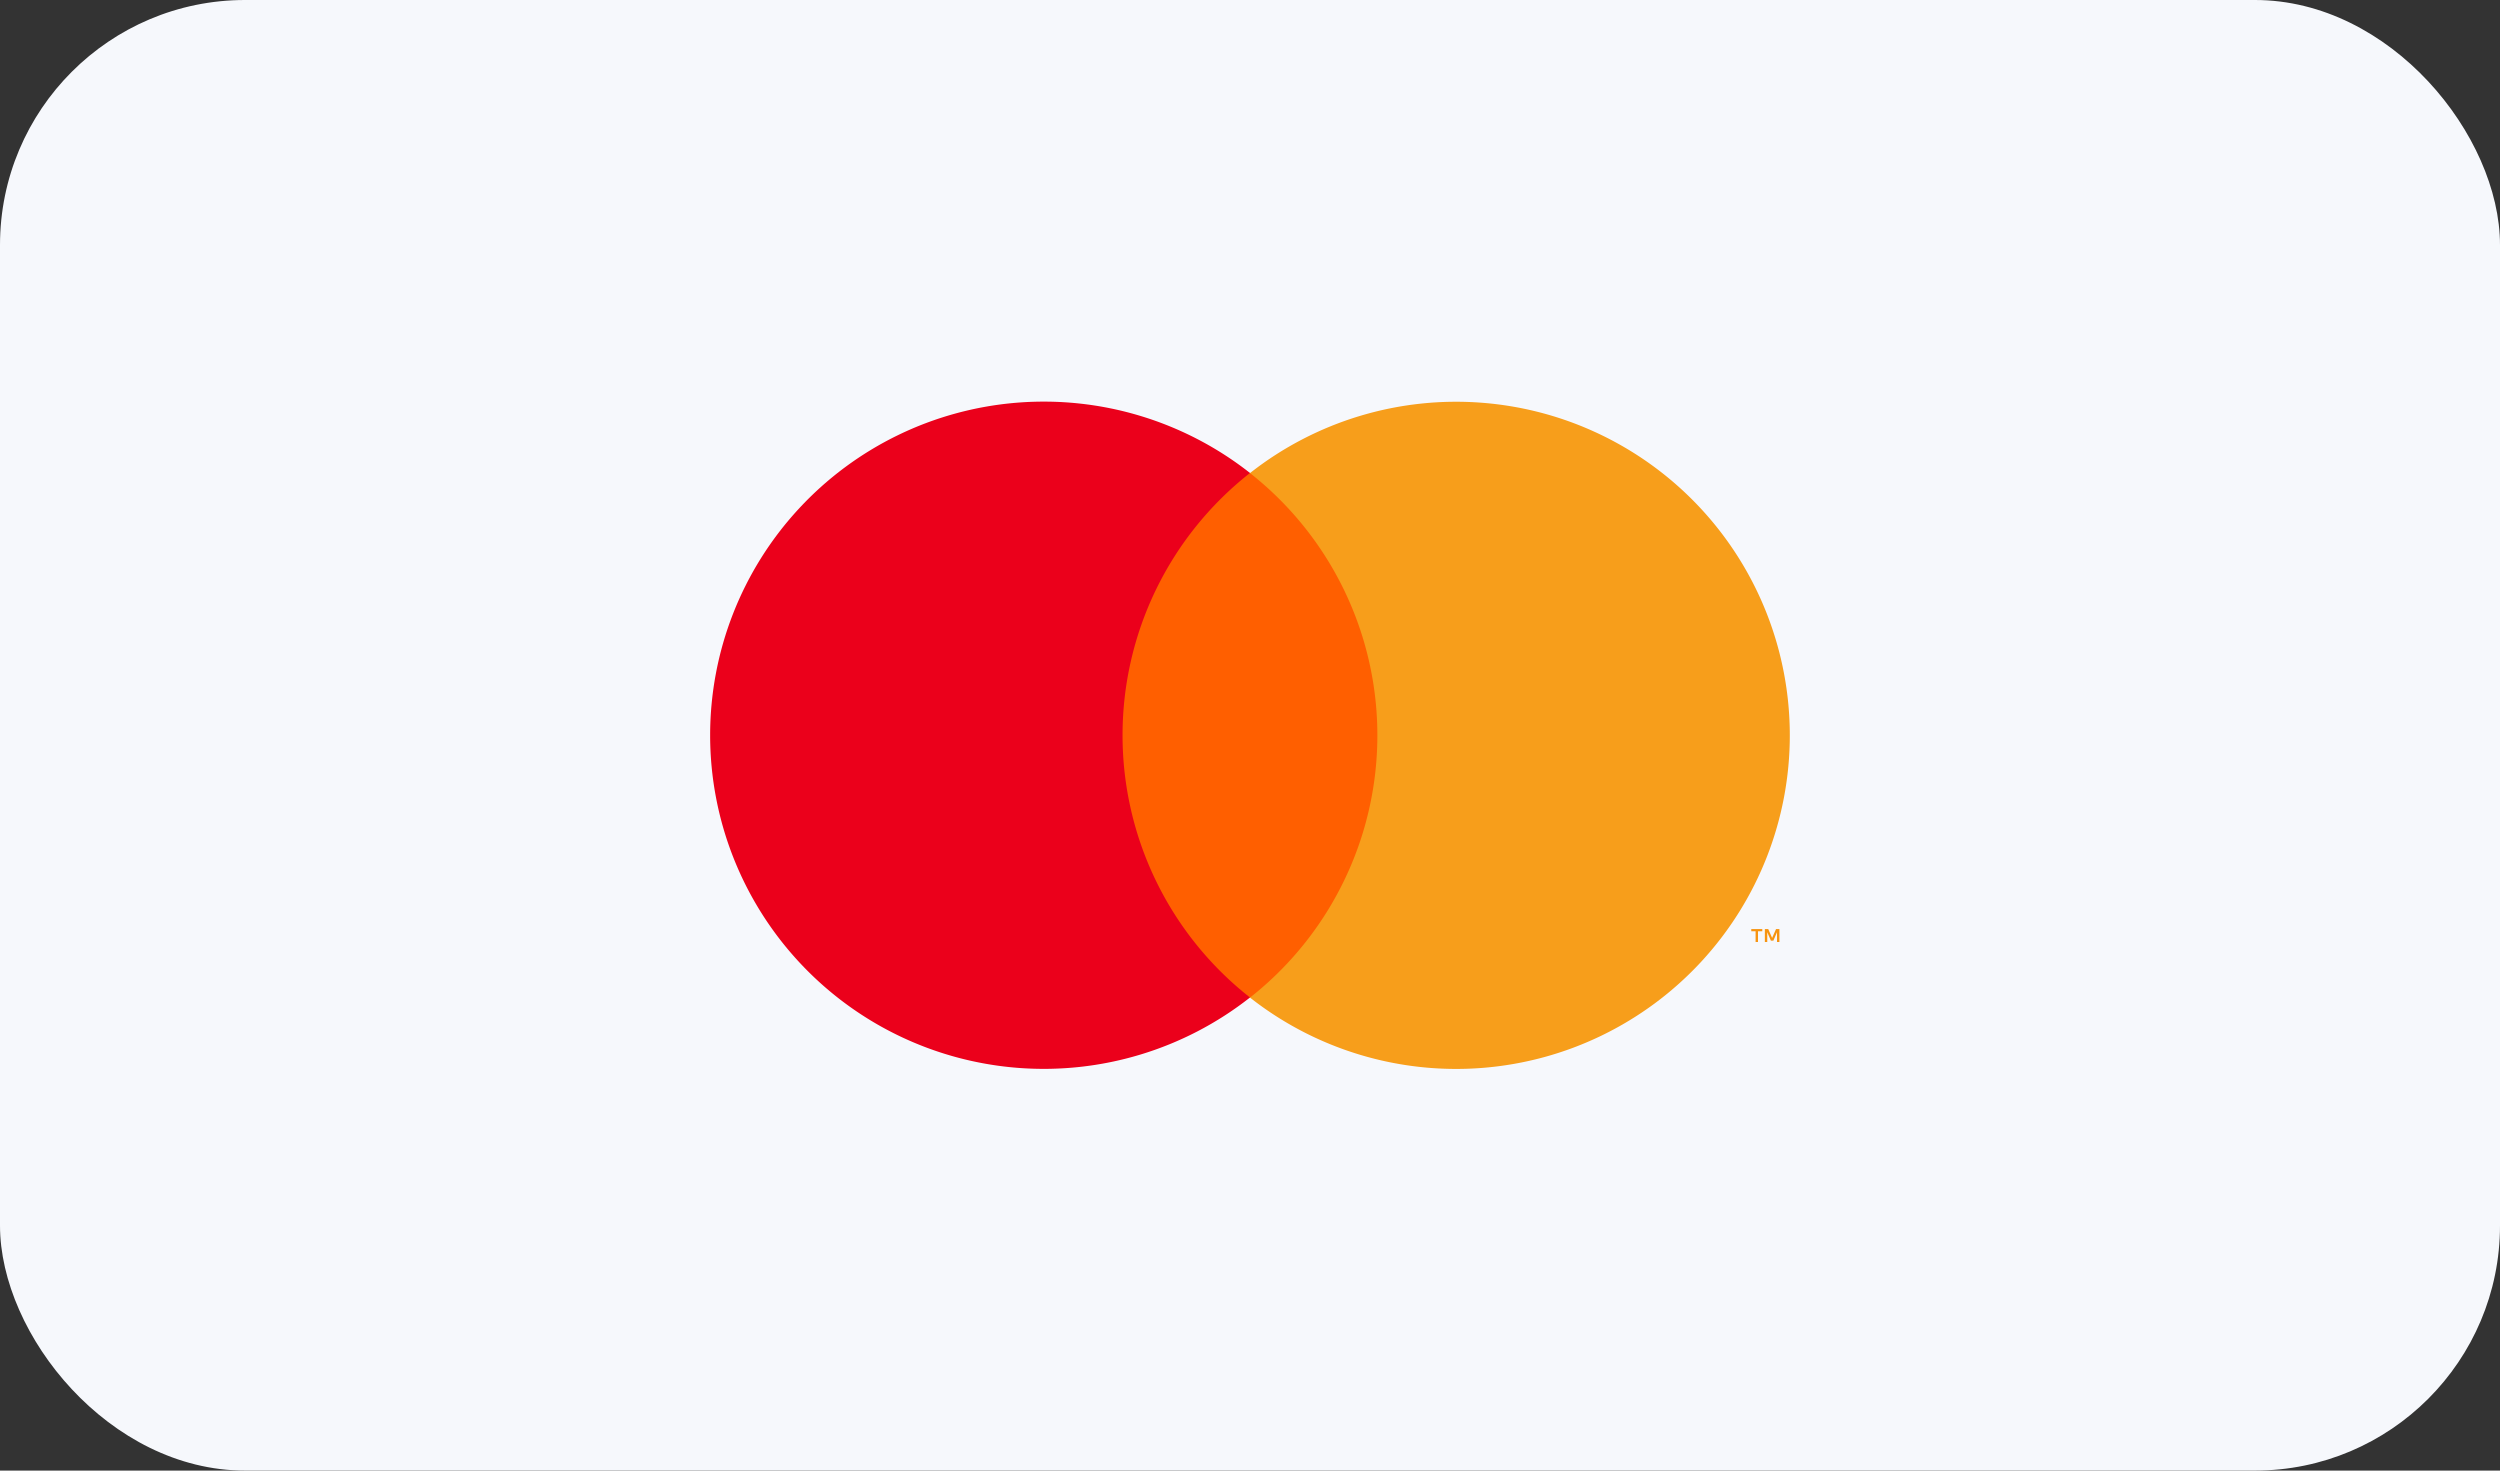
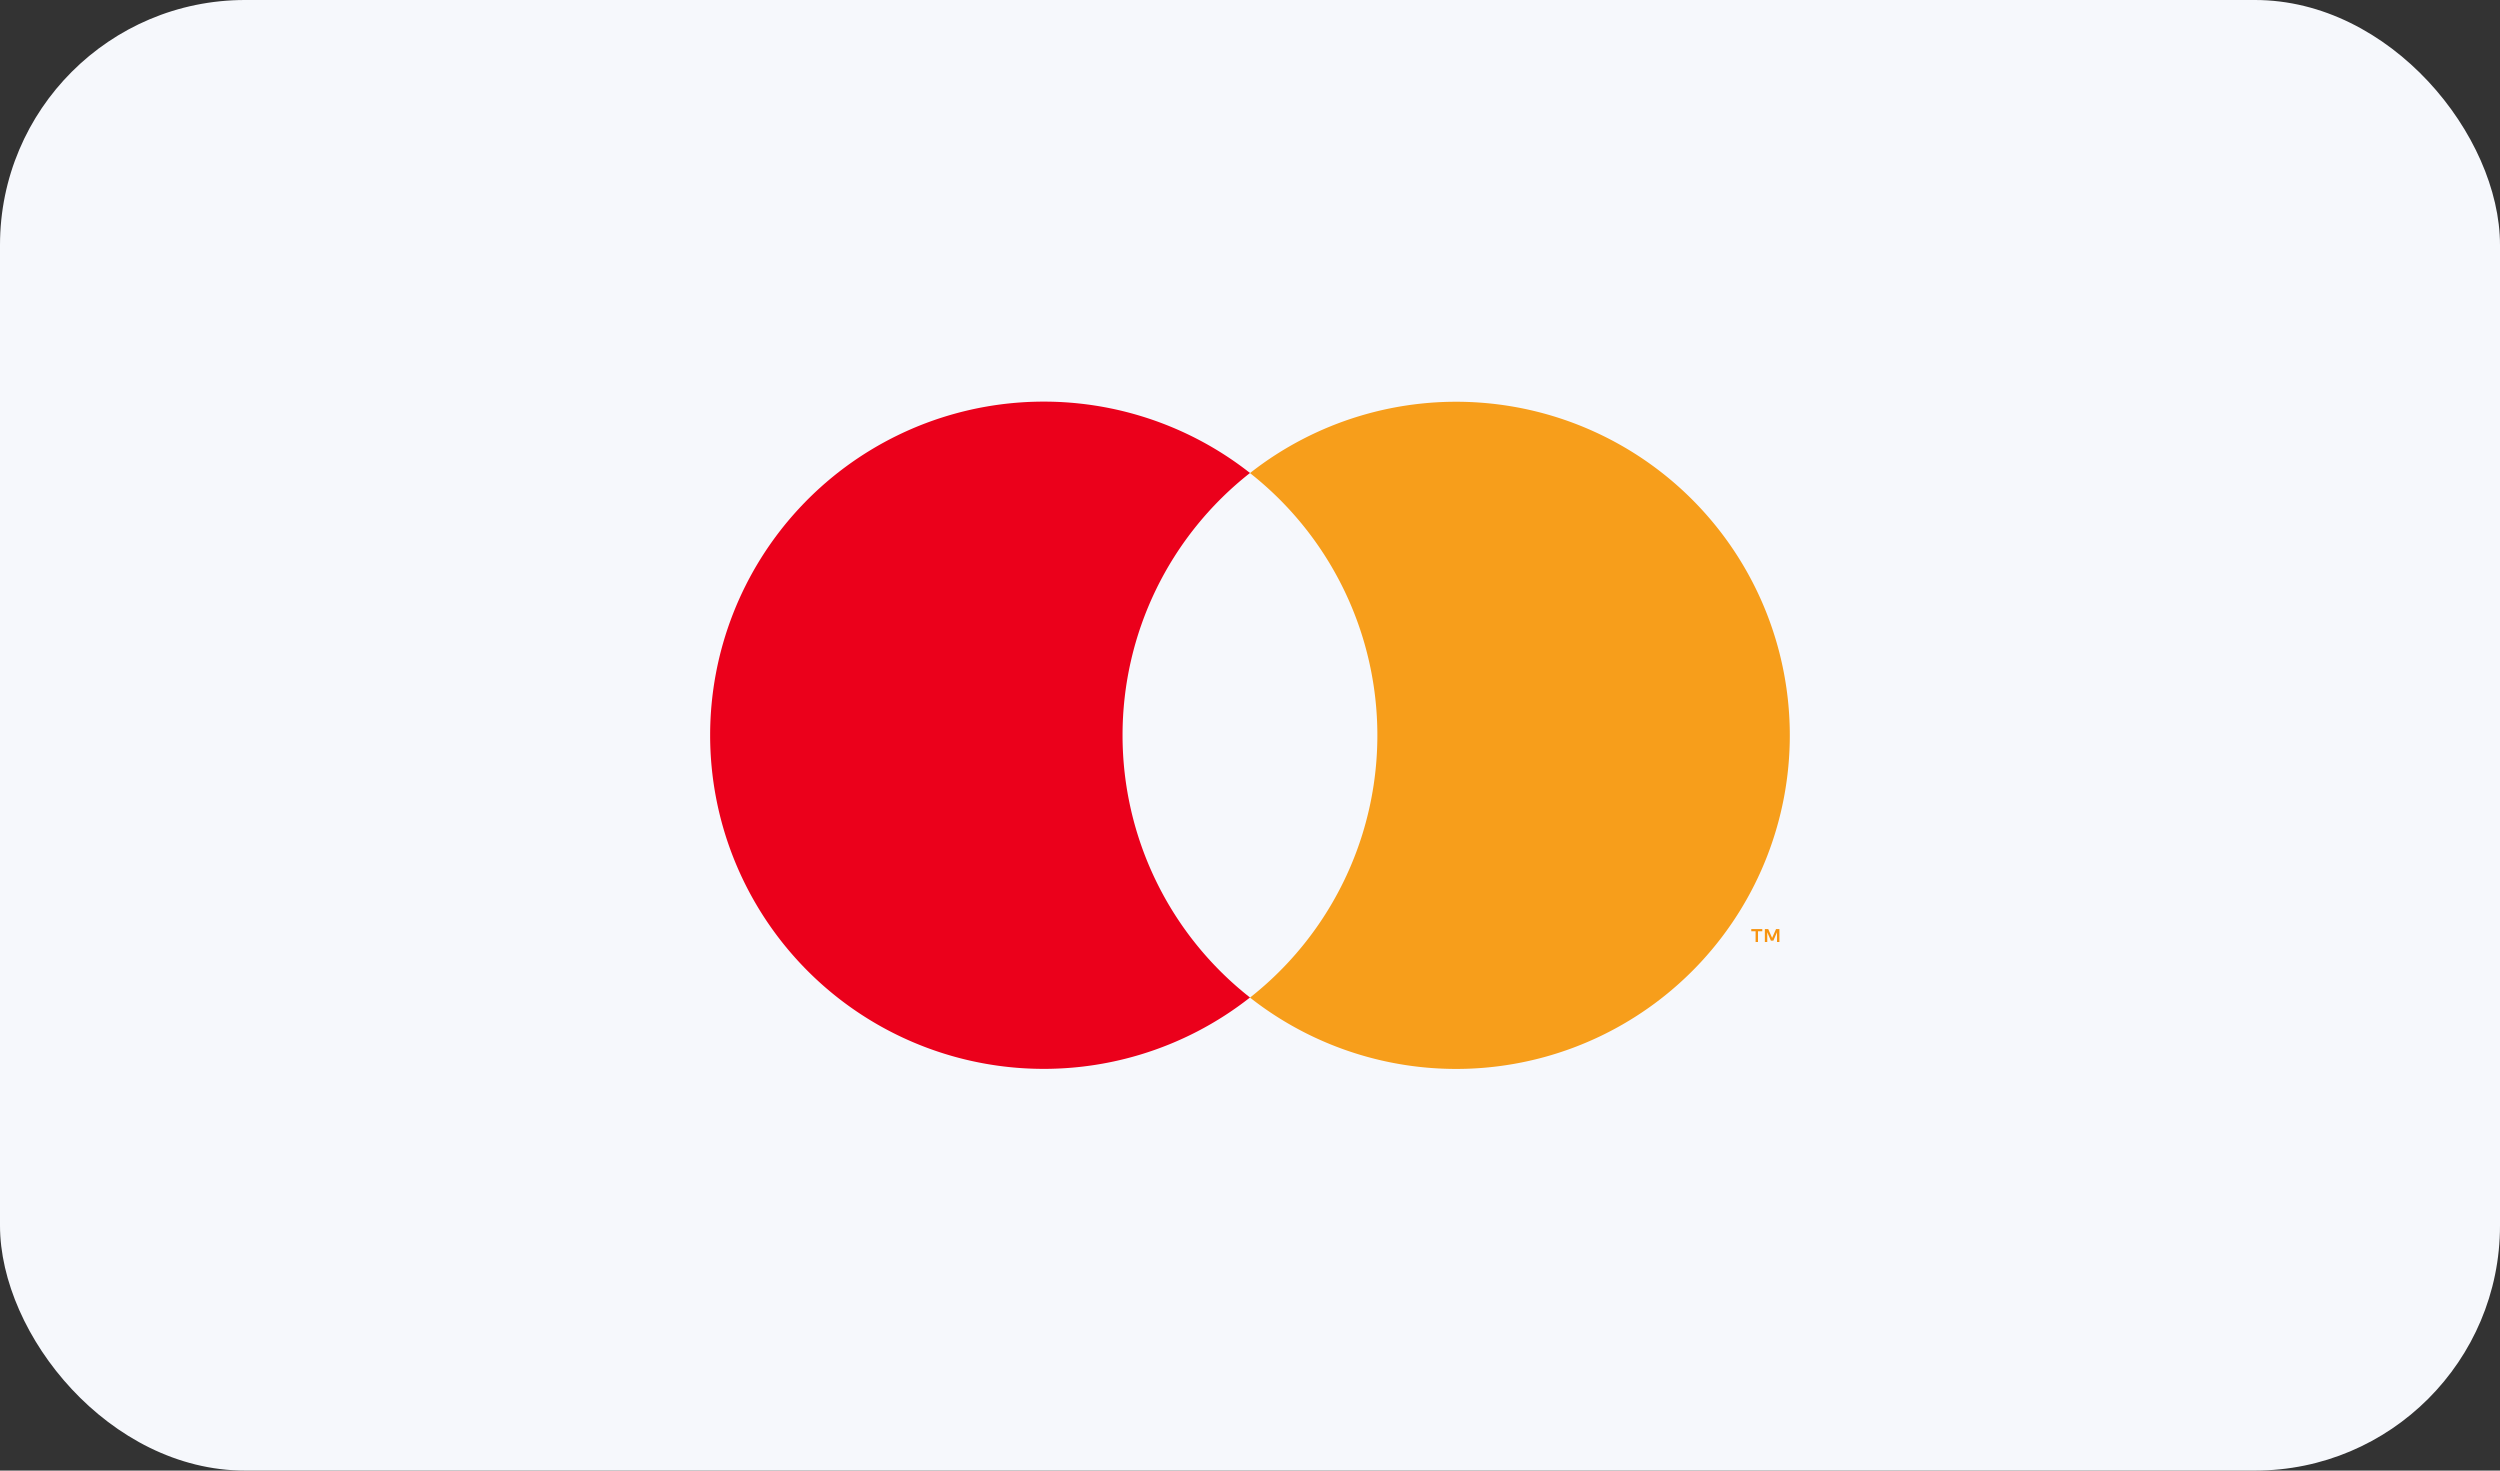
<svg xmlns="http://www.w3.org/2000/svg" width="51" height="30" viewBox="0 0 51 30">
  <rect x="0" y="0" width="51" height="30" fill="#333333" stroke="none" />
  <g id="icon-mastercard" transform="translate(-2763 -2560)">
    <rect id="Retângulo_38" data-name="Retângulo 38" width="51" height="30" rx="5" transform="translate(2763 2560)" fill="#f6f8fc" />
    <g id="mastercard" transform="translate(2777.488 2568.193)">
      <path id="Caminho_25" data-name="Caminho 25" d="M1929.424,977.484v-.264h-.069l-.08.181-.079-.181h-.069v.264h.049v-.2l.074.172h.051l.074-.172v.2h.049Zm-.437,0v-.219h.088v-.045h-.225v.045h.088v.219h.048Z" transform="translate(-1907.612 -966.46)" fill="#f79410" />
-       <path id="Caminho_26" data-name="Caminho 26" d="M735.665,142.852H729.71v-10.7h5.955Z" transform="translate(-721.675 -130.695)" fill="#ff5f00" />
      <path id="Caminho_27" data-name="Caminho 27" d="M8.412,6.806a6.8,6.8,0,0,1,2.6-5.351,6.806,6.806,0,1,0,0,10.7,6.8,6.8,0,0,1-2.6-5.351" transform="translate(0 0.001)" fill="#eb001b" />
      <path id="Caminho_28" data-name="Caminho 28" d="M1011.122,6.806a6.806,6.806,0,0,1-11.012,5.351,6.807,6.807,0,0,0,0-10.7,6.806,6.806,0,0,1,11.012,5.351" transform="translate(-989.098 0.001)" fill="#f79e1b" />
    </g>
  </g>
</svg>